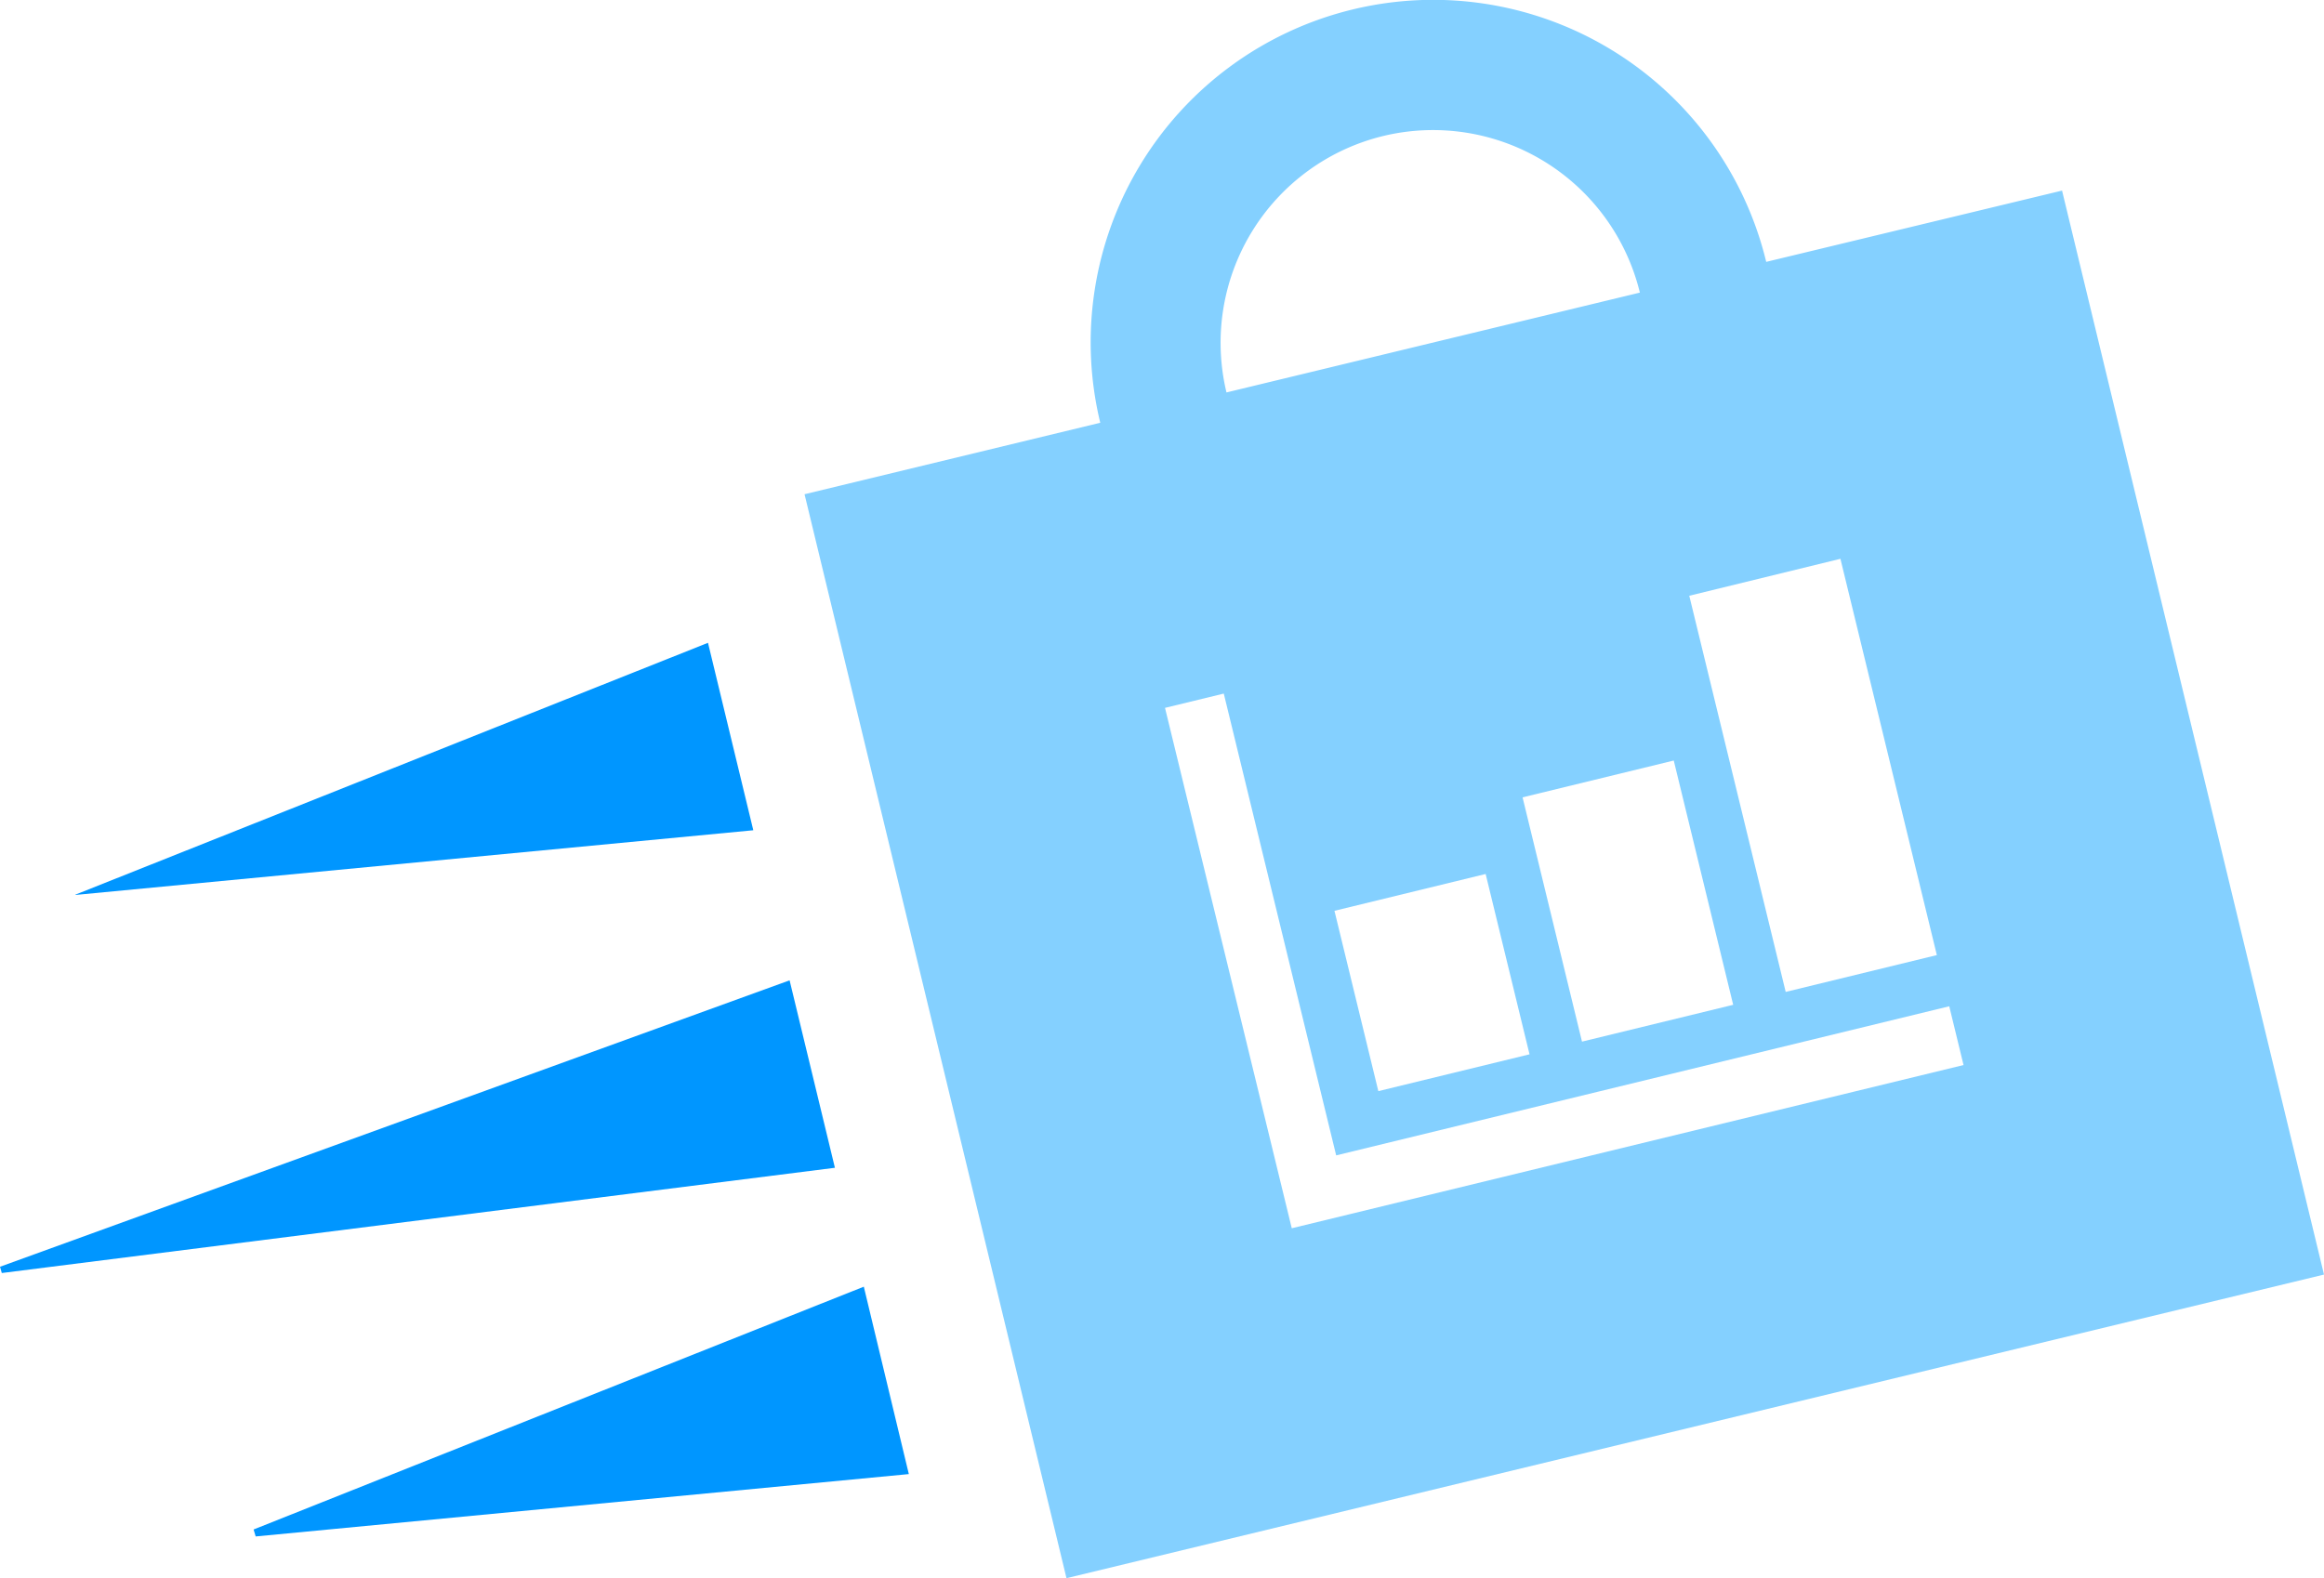
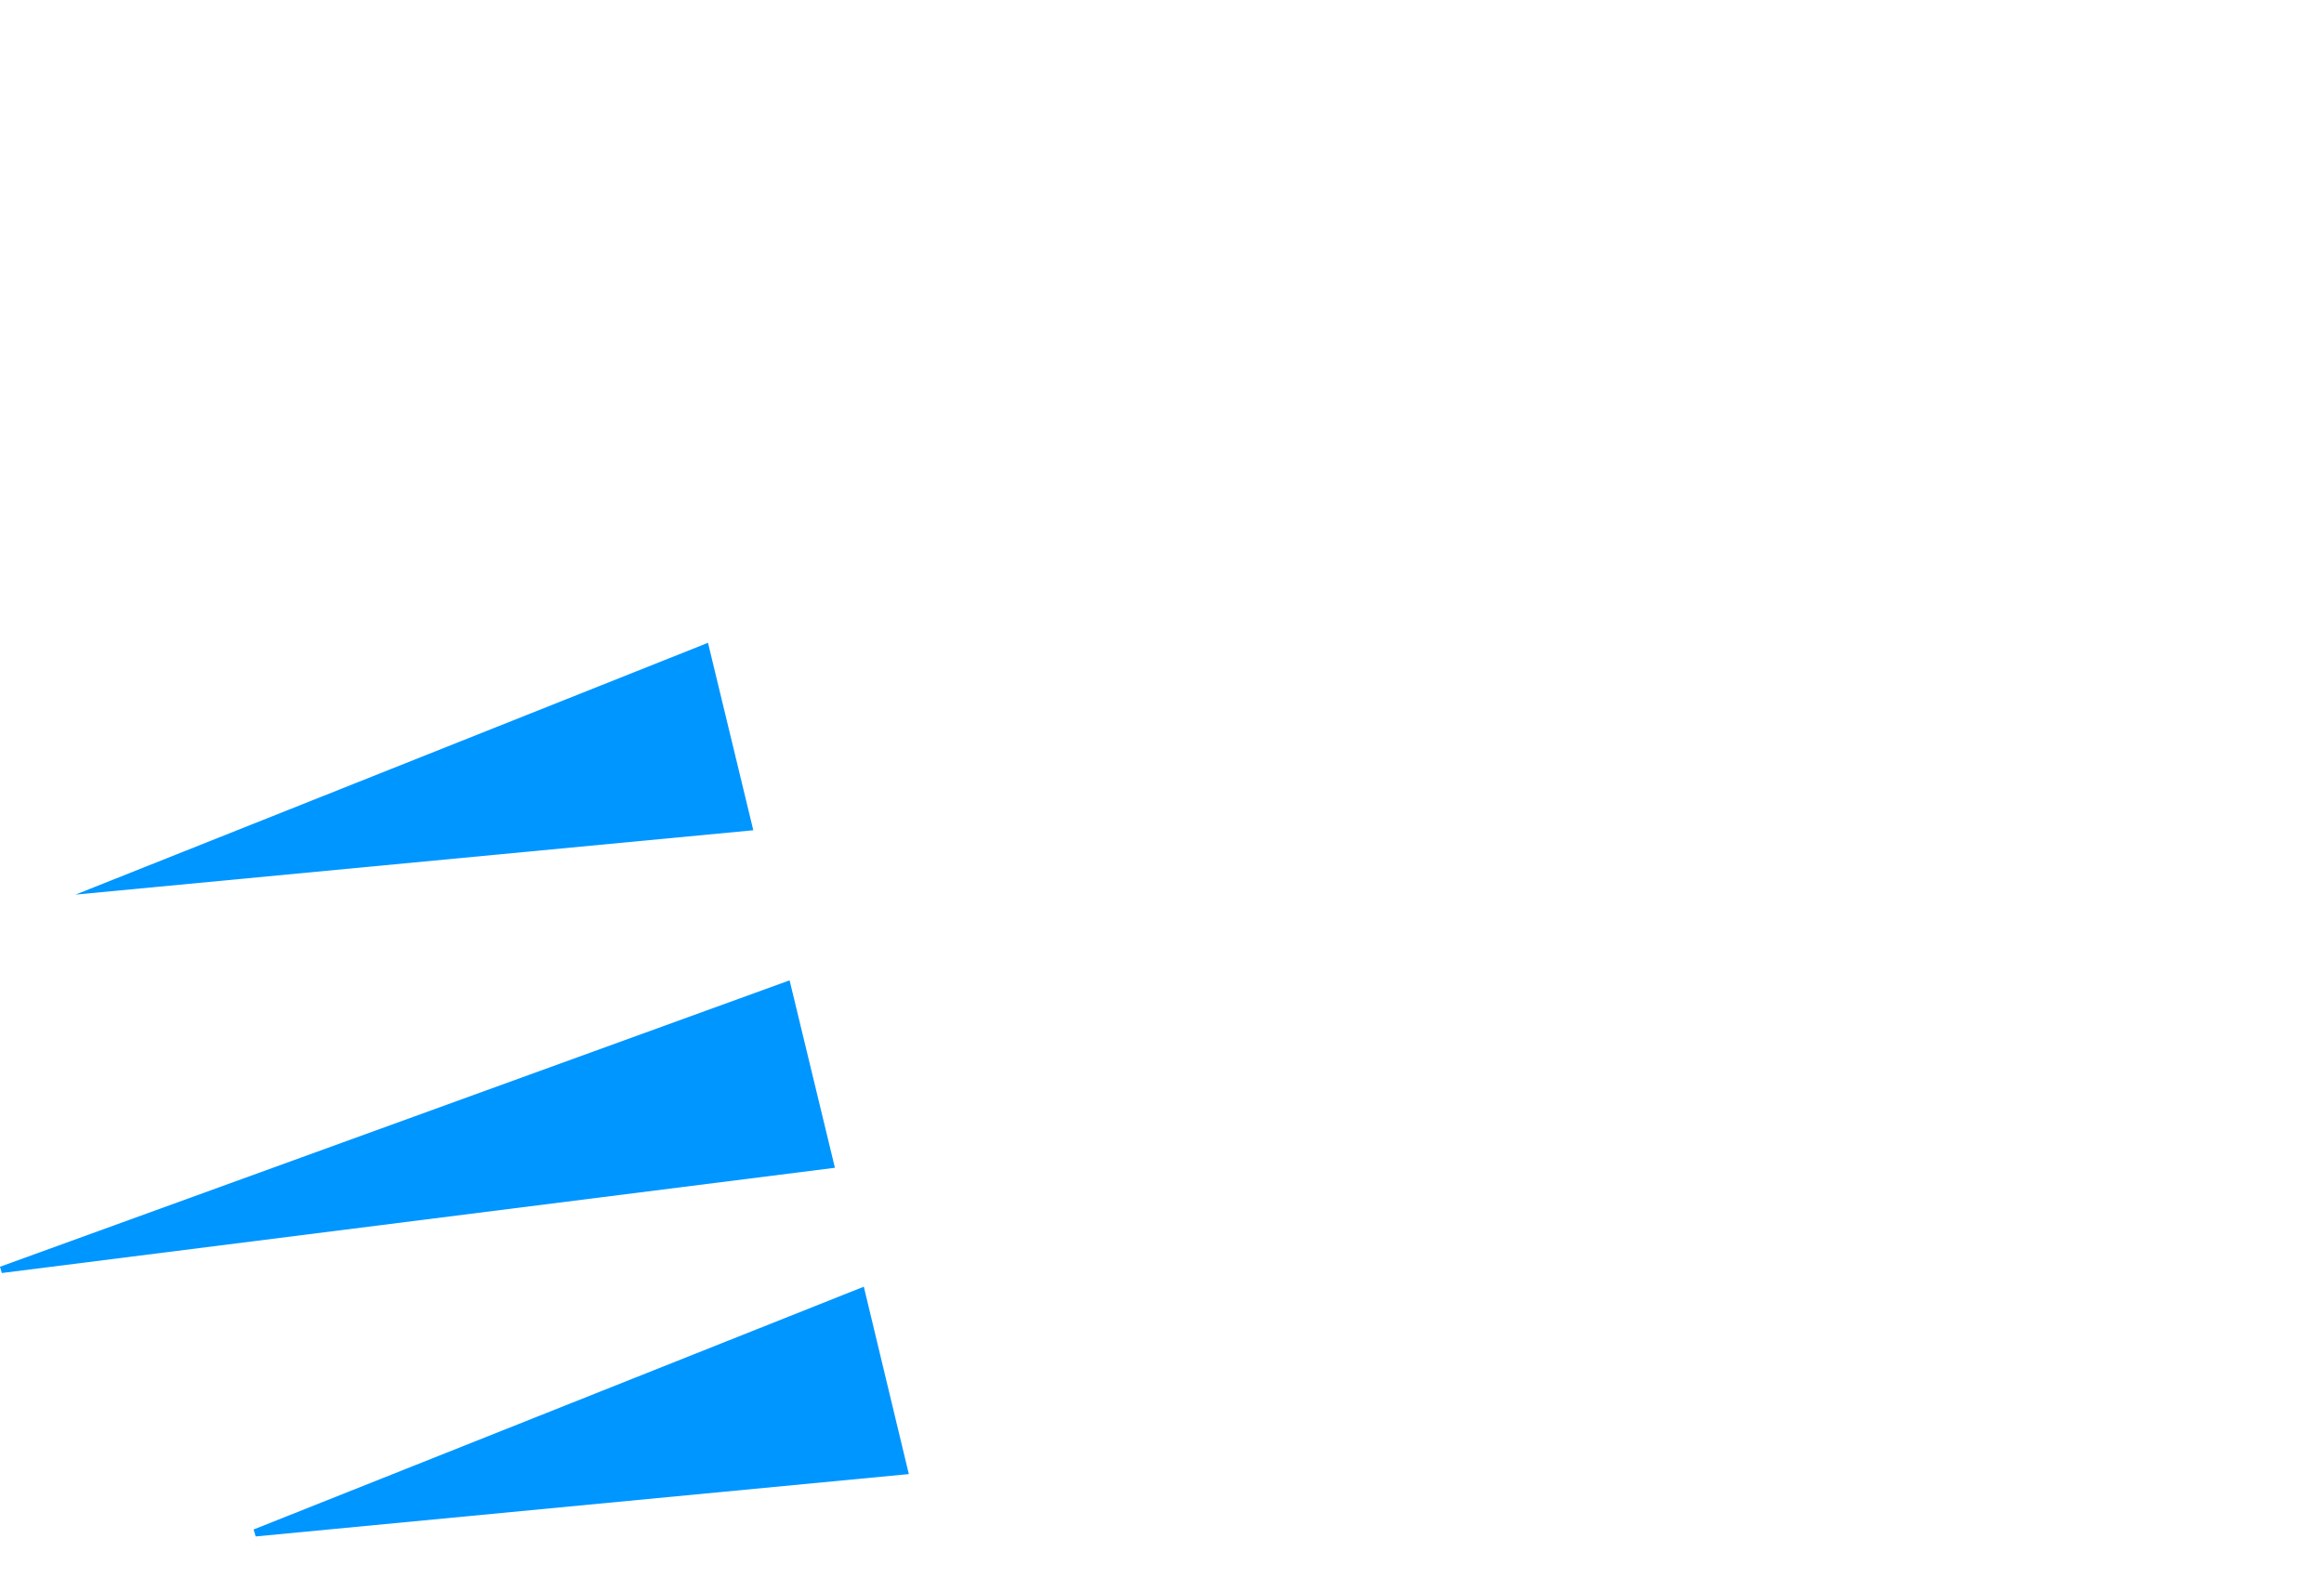
<svg xmlns="http://www.w3.org/2000/svg" width="56.781" height="38.574" viewBox="0 0 56.781 38.574">
  <g id="sales" transform="translate(-5.318 -16.4)">
    <g id="Group_1774" data-name="Group 1774" transform="translate(24.975 16.4)">
      <g id="Group_1773" data-name="Group 1773">
-         <path id="Path_9054" data-name="Path 9054" d="M59.82,22.8a8.369,8.369,0,0,0-16.271,3.932l-7.225,1.747,6.4,26.491L73.448,47.55l-6.4-26.492Zm1.813,7.257,2.356,9.685-3.693.9L57.94,30.96Zm-2.62,10.9-3.694.9-1.452-5.97,3.694-.9Zm-4.976,1.21-3.694.9-1.072-4.407,3.694-.9ZM50.465,19.723a5.2,5.2,0,0,1,6.268,3.828l-10.1,2.44A5.2,5.2,0,0,1,50.465,19.723Zm-.8,26.346-1.437.349L45.131,33.7l1.436-.349,2.746,11.286,14.979-3.644.349,1.436Z" transform="translate(-36.324 -16.4)" fill="#84d0ff" />
-       </g>
+         </g>
    </g>
    <g id="Group_1775" data-name="Group 1775" transform="translate(7.162 32.11)">
-       <path id="Path_9055" data-name="Path 9055" d="M24.788,45.76l-1.107-4.581L8.227,47.333l0,.008Z" transform="translate(-8.227 -41.179)" fill="#0096ff" />
+       <path id="Path_9055" data-name="Path 9055" d="M24.788,45.76l-1.107-4.581L8.227,47.333Z" transform="translate(-8.227 -41.179)" fill="#0096ff" />
    </g>
    <g id="Group_1776" data-name="Group 1776" transform="translate(11.514 47.845)">
      <path id="Path_9056" data-name="Path 9056" d="M15.091,71.934l.051.17L31.1,70.58,30,66Z" transform="translate(-15.091 -65.999)" fill="#0096ff" />
    </g>
    <g id="Group_1777" data-name="Group 1777" transform="translate(5.318 40.359)">
      <path id="Path_9057" data-name="Path 9057" d="M25.717,58.772,24.61,54.191l-19.292,7,.044.153Z" transform="translate(-5.318 -54.191)" fill="#0096ff" />
    </g>
  </g>
</svg>